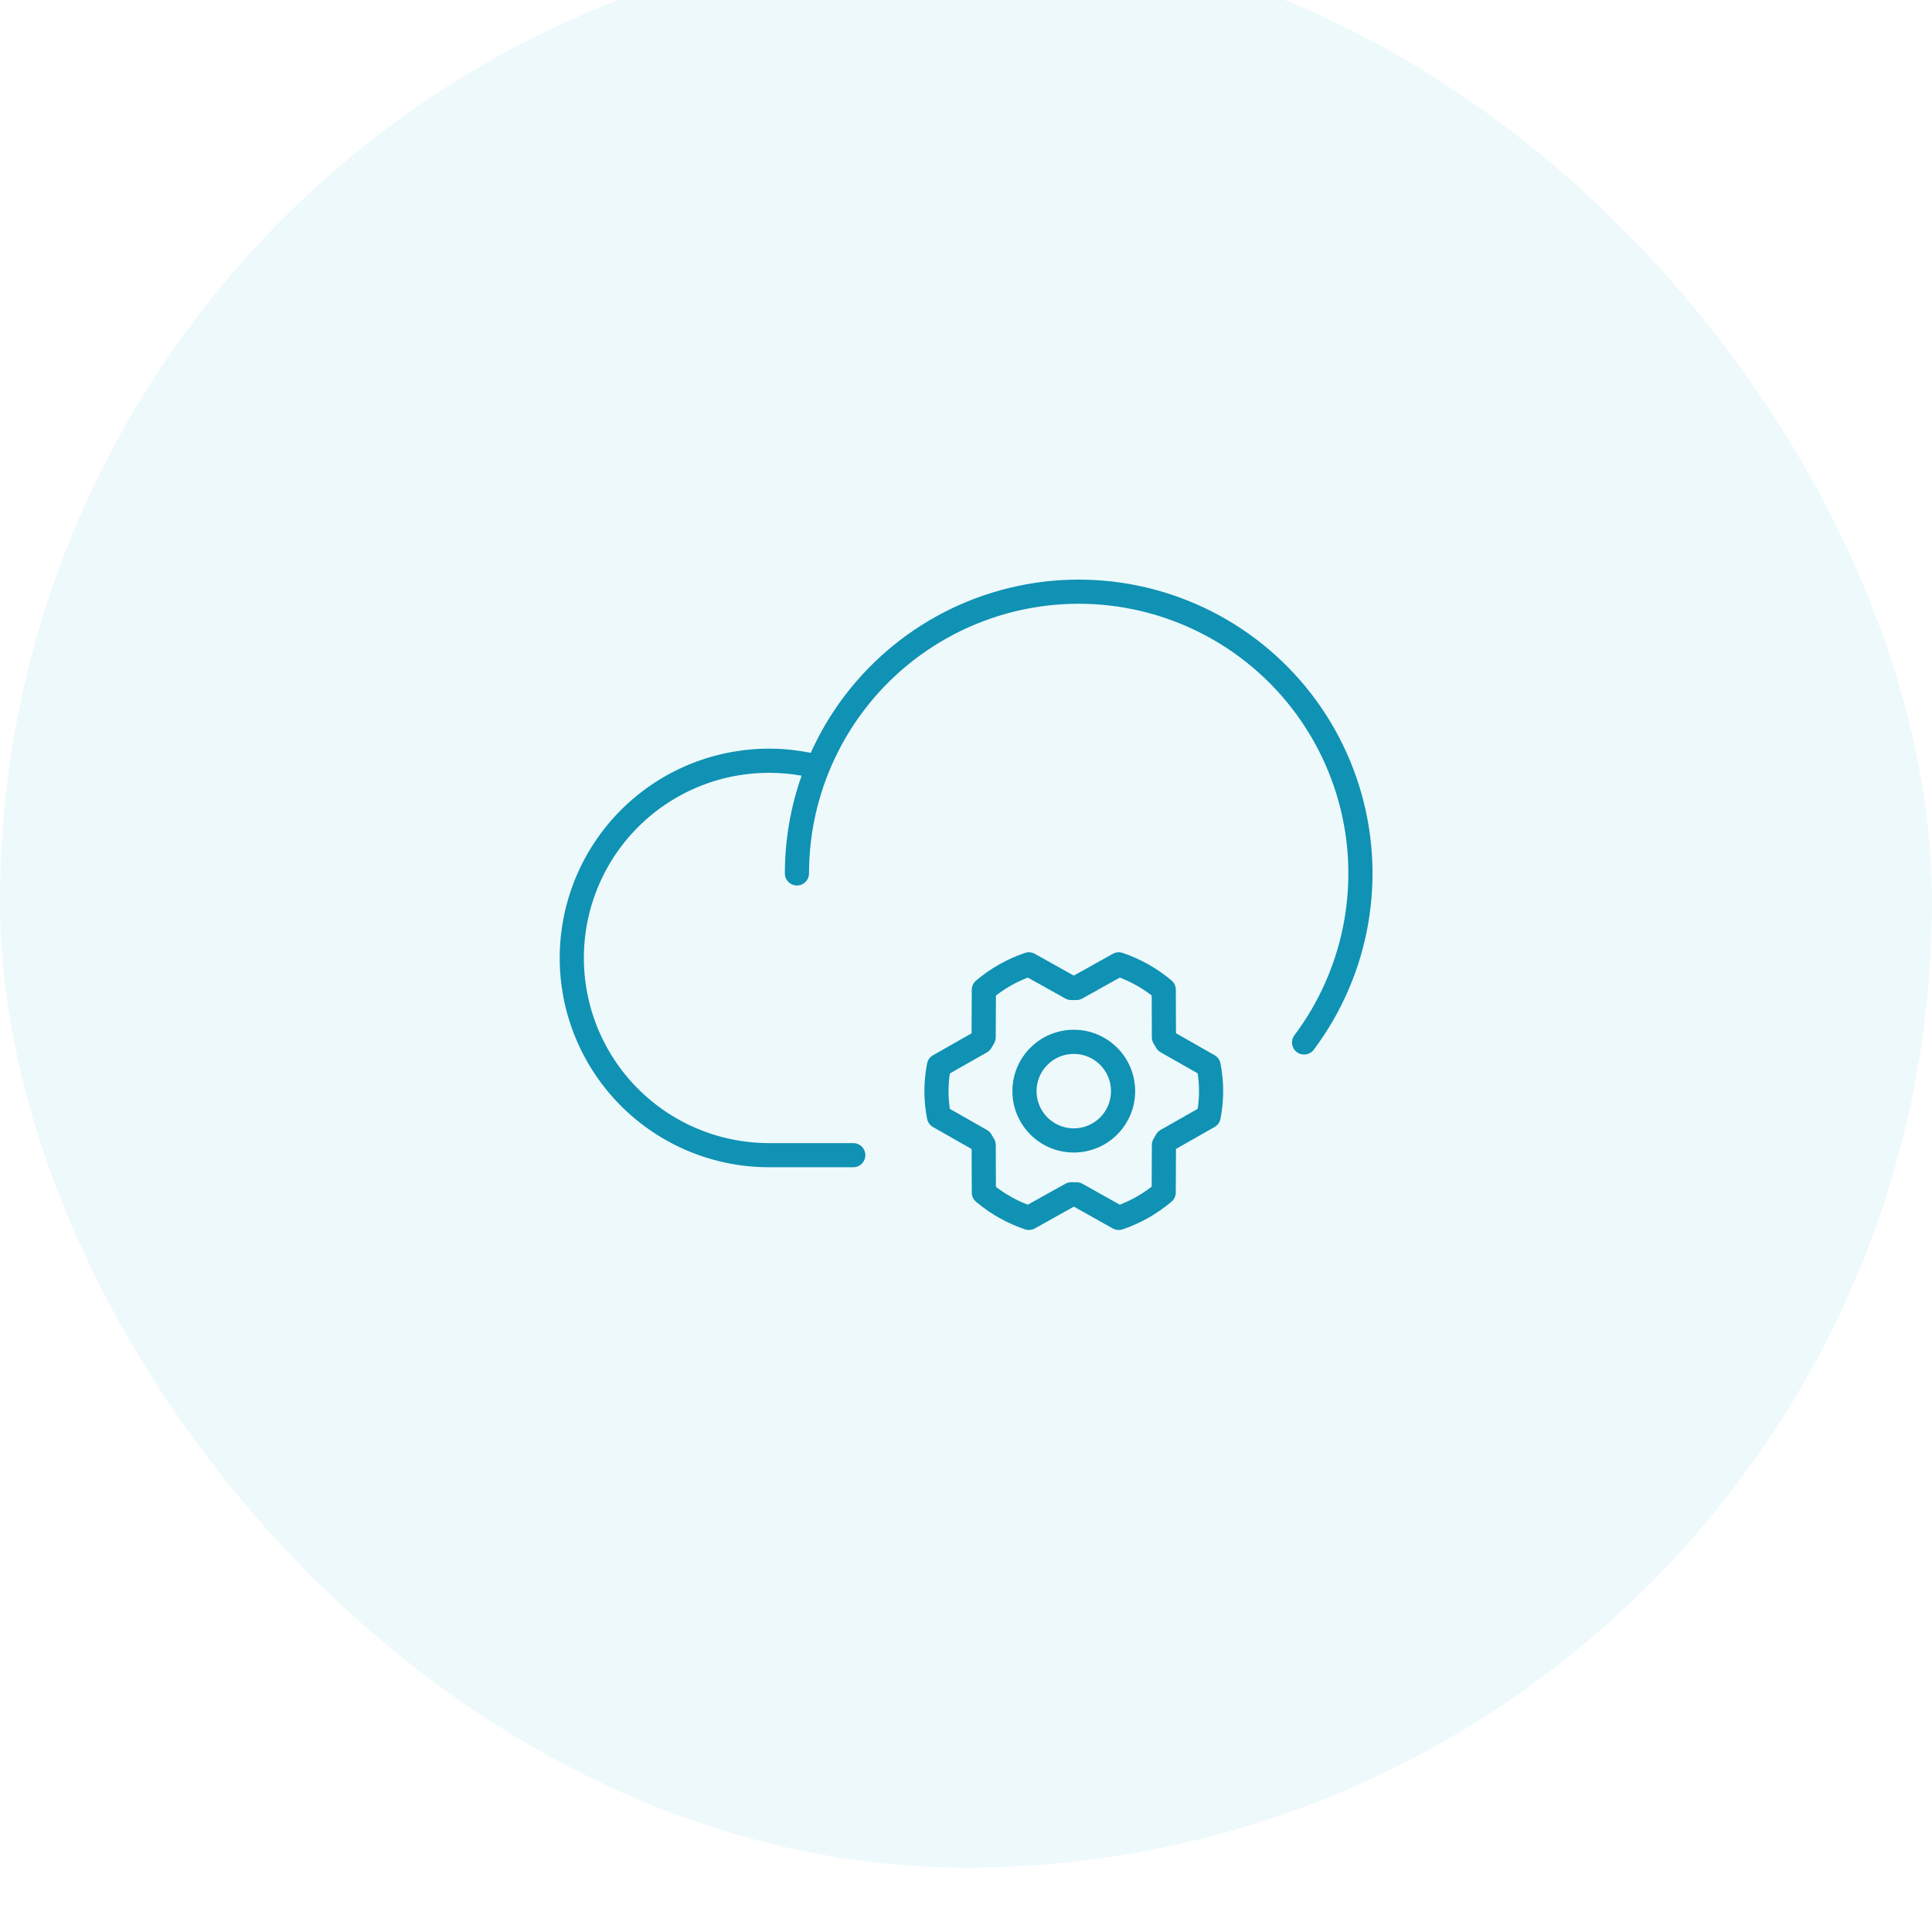
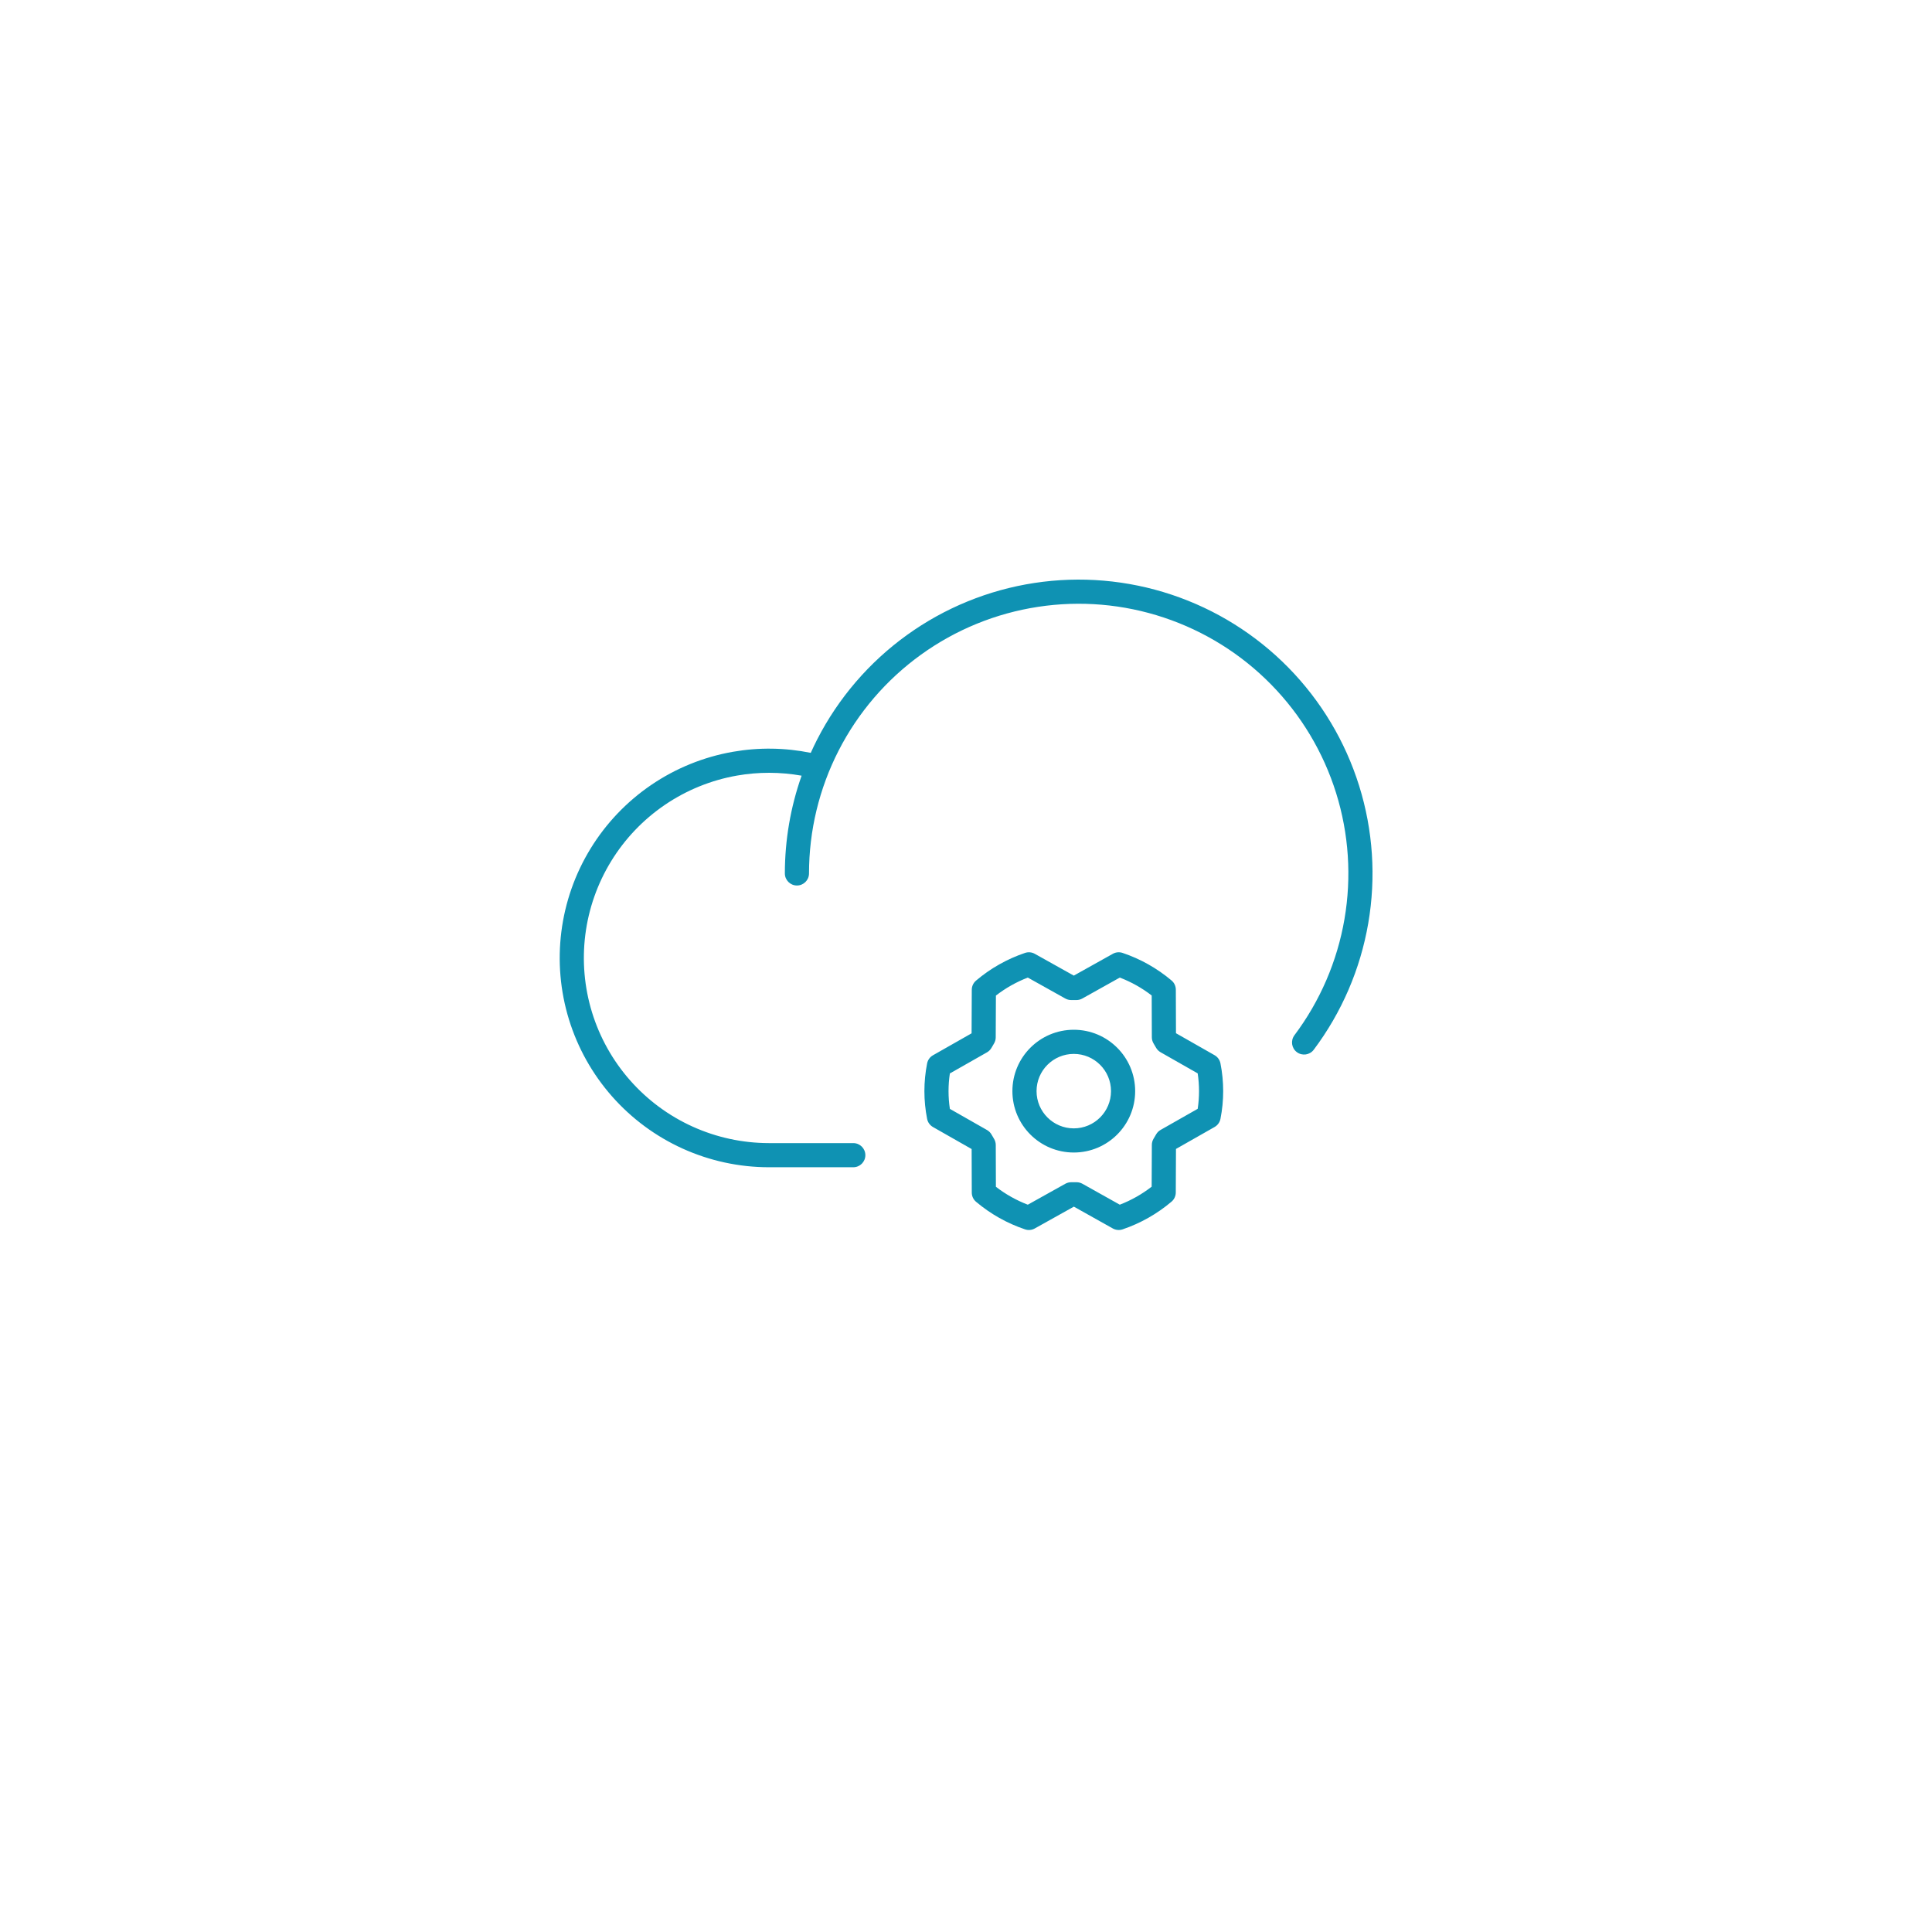
<svg xmlns="http://www.w3.org/2000/svg" width="120" height="120" viewBox="0 0 120 120" fill="none">
  <g filter="url(#filter0_i_249_3063)">
-     <rect width="120" height="120" rx="60" fill="#EEF9FC" />
-     <path fill-rule="evenodd" clip-rule="evenodd" d="M64.474 41.692C67.097 41.291 69.778 41.52 72.296 42.36C74.814 43.199 77.097 44.624 78.955 46.519C80.814 48.413 82.196 50.722 82.988 53.256C83.779 55.789 83.957 58.474 83.507 61.09C83.057 63.706 81.992 66.177 80.4 68.3C80.151 68.631 80.218 69.102 80.549 69.35C80.881 69.599 81.351 69.531 81.6 69.2C83.335 66.887 84.495 64.194 84.985 61.344C85.476 58.494 85.282 55.569 84.419 52.808C83.557 50.048 82.051 47.532 80.026 45.468C78.001 43.404 75.514 41.851 72.771 40.937C70.027 40.022 67.106 39.773 64.247 40.209C61.389 40.645 58.675 41.754 56.329 43.445C53.983 45.136 52.072 47.36 50.754 49.934C50.615 50.207 50.482 50.482 50.357 50.761C48.763 50.437 47.121 50.414 45.516 50.696C43.7 51.015 41.973 51.716 40.45 52.753C38.926 53.791 37.64 55.14 36.678 56.712C35.715 58.284 35.098 60.043 34.867 61.872C34.636 63.7 34.797 65.558 35.338 67.319C35.88 69.081 36.79 70.708 38.008 72.091C39.227 73.475 40.725 74.583 42.404 75.343C44.084 76.103 45.905 76.498 47.749 76.5H47.749H52.999C53.414 76.5 53.749 76.164 53.749 75.75C53.749 75.336 53.414 75 52.999 75H47.751C46.12 74.998 44.508 74.649 43.023 73.977C41.537 73.305 40.212 72.324 39.134 71.1C38.056 69.876 37.251 68.437 36.772 66.879C36.293 65.32 36.151 63.677 36.355 62.06C36.559 60.442 37.105 58.886 37.957 57.495C38.808 56.105 39.946 54.911 41.294 53.993C42.642 53.076 44.169 52.455 45.775 52.173C47.105 51.94 48.464 51.943 49.789 52.179C49.103 54.124 48.749 56.176 48.749 58.25C48.749 58.664 49.085 59 49.499 59C49.914 59 50.249 58.664 50.249 58.25C50.249 55.596 50.88 52.98 52.09 50.617C53.299 48.255 55.053 46.214 57.206 44.662C59.359 43.11 61.85 42.092 64.474 41.692ZM66.695 69.46C65.418 69.46 64.382 70.495 64.382 71.772C64.382 73.049 65.418 74.085 66.695 74.085C67.972 74.085 69.007 73.049 69.007 71.772C69.007 70.495 67.972 69.46 66.695 69.46ZM62.882 71.772C62.882 69.667 64.589 67.96 66.695 67.96C68.8 67.96 70.507 69.667 70.507 71.772C70.507 73.878 68.8 75.585 66.695 75.585C64.589 75.585 62.882 73.878 62.882 71.772ZM64.273 63.243C64.088 63.139 63.867 63.119 63.666 63.187C62.553 63.563 61.521 64.146 60.625 64.906C60.457 65.047 60.36 65.255 60.359 65.475L60.347 68.181L57.95 69.544C57.76 69.651 57.627 69.836 57.585 70.05C57.36 71.188 57.36 72.358 57.585 73.496C57.627 73.71 57.76 73.894 57.949 74.002L60.35 75.369L60.359 78.075C60.359 78.295 60.457 78.504 60.625 78.645C61.522 79.403 62.555 79.984 63.668 80.358C63.868 80.426 64.088 80.405 64.272 80.302L66.7 78.947L69.118 80.302C69.304 80.405 69.524 80.426 69.725 80.358C70.838 79.981 71.869 79.397 72.765 78.638C72.933 78.496 73.029 78.288 73.03 78.069L73.042 75.363L75.44 74C75.63 73.892 75.763 73.707 75.805 73.494C76.03 72.356 76.03 71.185 75.805 70.048C75.763 69.834 75.63 69.649 75.441 69.541L73.042 68.175L73.033 65.47C73.032 65.25 72.935 65.041 72.766 64.899C71.869 64.142 70.837 63.561 69.724 63.186C69.523 63.119 69.303 63.139 69.119 63.243L66.696 64.597L64.273 63.243ZM67.226 66.019L69.553 64.719C70.264 64.991 70.931 65.366 71.534 65.832L71.543 68.428C71.543 68.569 71.584 68.708 71.659 68.827C71.71 68.906 71.755 68.983 71.795 69.059C71.862 69.183 71.963 69.287 72.086 69.357L74.391 70.67C74.501 71.4 74.501 72.141 74.391 72.871L72.087 74.181C71.969 74.248 71.871 74.346 71.805 74.464C71.755 74.551 71.704 74.638 71.653 74.723C71.582 74.84 71.544 74.973 71.543 75.109L71.532 77.707C70.93 78.174 70.263 78.551 69.552 78.825L67.23 77.525C67.118 77.463 66.992 77.43 66.864 77.43H66.863H66.863H66.862H66.861H66.861H66.86H66.859H66.859H66.858H66.858H66.857H66.856H66.856H66.855H66.854H66.854H66.853H66.852H66.852H66.851H66.85H66.85H66.849H66.848H66.848H66.847H66.847H66.846H66.845H66.845H66.844H66.843H66.843H66.842H66.841H66.841H66.84H66.839H66.839H66.838H66.838H66.837H66.836H66.835H66.835H66.834H66.834H66.833H66.832H66.832H66.831H66.83H66.83H66.829H66.828H66.828H66.827H66.826H66.826H66.825H66.825H66.824H66.823H66.823H66.822H66.821H66.821H66.82H66.819H66.819H66.818H66.817H66.817H66.816H66.816H66.815H66.814H66.814H66.813H66.812H66.812H66.811H66.81H66.81H66.809H66.808H66.808H66.807H66.806H66.806H66.805H66.805H66.804H66.803H66.803H66.802H66.801H66.801H66.8H66.799H66.799H66.798H66.797H66.797H66.796H66.796H66.795H66.794H66.794H66.793H66.792H66.792H66.791H66.79H66.79H66.789H66.788H66.788H66.787H66.787H66.786H66.785H66.785H66.784H66.783H66.783H66.782H66.781H66.781H66.78H66.779H66.779H66.778H66.778H66.777H66.776H66.776H66.775H66.774H66.774H66.773H66.772H66.772H66.771H66.77H66.77H66.769H66.769H66.768H66.767H66.766H66.766H66.765H66.765H66.764H66.763H66.763H66.762H66.761H66.761H66.76H66.759H66.759H66.758H66.757H66.757H66.756H66.756H66.755H66.754H66.754H66.753H66.752H66.752H66.751H66.75H66.75H66.749H66.749H66.748H66.747H66.746H66.746H66.745H66.745H66.744H66.743H66.743H66.742H66.741H66.741H66.74H66.74H66.739H66.738H66.737H66.737H66.736H66.736H66.735H66.734H66.734H66.733H66.732H66.732H66.731H66.73H66.73H66.729H66.728H66.728H66.727H66.727H66.726H66.725H66.725H66.724H66.723H66.723H66.722H66.721H66.721H66.72H66.719H66.719H66.718H66.718H66.717H66.716H66.716H66.715H66.714H66.714H66.713H66.712H66.712H66.711H66.71H66.71H66.709H66.709H66.708H66.707H66.707H66.706H66.705H66.705H66.704H66.703H66.703H66.702H66.701H66.701H66.7H66.7H66.699H66.698H66.698H66.697H66.696H66.696H66.695H66.694H66.694H66.693H66.692H66.692H66.691H66.691H66.69H66.689H66.689H66.688H66.687H66.687H66.686H66.685H66.685H66.684H66.683H66.683H66.682H66.682H66.681H66.68H66.68H66.679H66.678H66.678H66.677H66.676H66.676H66.675H66.674H66.674H66.673H66.673H66.672H66.671H66.671H66.67H66.669H66.669H66.668H66.667H66.667H66.666H66.665H66.665H66.664H66.664H66.663H66.662H66.662H66.661H66.66H66.66H66.659H66.659H66.658H66.657H66.656H66.656H66.655H66.655H66.654H66.653H66.653H66.652H66.651H66.651H66.65H66.65H66.649H66.648H66.648H66.647H66.646H66.646H66.645H66.644H66.644H66.643H66.642H66.642H66.641H66.641H66.64H66.639H66.639H66.638H66.637H66.637H66.636H66.635H66.635H66.634H66.633H66.633H66.632H66.632H66.631H66.63H66.63H66.629H66.628H66.628H66.627H66.626H66.626H66.625H66.625H66.624H66.623H66.623H66.622H66.621H66.621H66.62H66.62H66.619H66.618H66.618H66.617H66.616H66.616H66.615H66.614H66.614H66.613H66.612H66.612H66.611H66.611H66.61H66.609H66.609H66.608H66.607H66.607H66.606H66.605H66.605H66.604H66.603H66.603H66.602H66.602H66.601H66.6H66.6H66.599H66.598H66.598H66.597H66.597H66.596H66.595H66.595H66.594H66.593H66.593H66.592H66.591H66.591H66.59H66.59H66.589H66.588H66.588H66.587H66.586H66.586H66.585H66.585H66.584H66.583H66.583H66.582H66.581H66.581H66.58H66.579H66.579H66.578H66.578H66.577H66.576H66.576H66.575H66.574H66.574H66.573H66.572H66.572H66.571H66.57H66.57H66.569H66.569H66.568H66.567H66.567H66.566H66.565H66.565H66.564H66.564H66.563H66.562H66.562H66.561H66.56H66.56H66.559H66.558H66.558H66.557H66.557H66.556H66.555H66.555H66.554H66.553H66.553H66.552H66.552H66.551H66.55H66.55H66.549H66.548H66.548H66.547H66.546H66.546H66.545H66.545H66.544H66.543H66.543H66.542H66.541H66.541H66.54H66.54H66.539H66.538H66.538H66.537H66.536H66.536C66.408 77.43 66.282 77.463 66.17 77.525L63.839 78.826C63.128 78.553 62.46 78.178 61.857 77.713L61.849 75.117C61.848 74.975 61.808 74.837 61.732 74.718C61.682 74.638 61.637 74.562 61.596 74.486C61.529 74.361 61.429 74.258 61.306 74.188L58.998 72.874C58.888 72.144 58.888 71.402 58.998 70.673L61.303 69.363C61.421 69.296 61.518 69.198 61.585 69.08C61.634 68.993 61.685 68.906 61.737 68.82C61.808 68.704 61.846 68.571 61.846 68.434L61.858 65.837C62.46 65.37 63.128 64.993 63.839 64.719L66.166 66.019C66.278 66.082 66.403 66.115 66.532 66.115H66.532H66.533H66.534H66.534H66.535H66.535H66.536H66.537H66.537H66.538H66.539H66.539H66.54H66.541H66.541H66.542H66.543H66.543H66.544H66.545H66.545H66.546H66.546H66.547H66.548H66.548H66.549H66.55H66.55H66.551H66.552H66.552H66.553H66.554H66.554H66.555H66.555H66.556H66.557H66.557H66.558H66.559H66.559H66.56H66.561H66.561H66.562H66.563H66.563H66.564H66.564H66.565H66.566H66.567H66.567H66.568H66.568H66.569H66.57H66.57H66.571H66.572H66.572H66.573H66.574H66.574H66.575H66.576H66.576H66.577H66.577H66.578H66.579H66.579H66.58H66.581H66.581H66.582H66.583H66.583H66.584H66.585H66.585H66.586H66.587H66.587H66.588H66.588H66.589H66.59H66.59H66.591H66.592H66.592H66.593H66.594H66.594H66.595H66.596H66.596H66.597H66.597H66.598H66.599H66.599H66.6H66.601H66.601H66.602H66.603H66.603H66.604H66.605H66.605H66.606H66.606H66.607H66.608H66.608H66.609H66.61H66.61H66.611H66.612H66.612H66.613H66.614H66.614H66.615H66.615H66.616H66.617H66.617H66.618H66.619H66.619H66.62H66.621H66.621H66.622H66.623H66.623H66.624H66.624H66.625H66.626H66.626H66.627H66.628H66.628H66.629H66.63H66.63H66.631H66.632H66.632H66.633H66.633H66.634H66.635H66.635H66.636H66.637H66.637H66.638H66.639H66.639H66.64H66.641H66.641H66.642H66.643H66.643H66.644H66.644H66.645H66.646H66.646H66.647H66.648H66.648H66.649H66.65H66.65H66.651H66.652H66.652H66.653H66.653H66.654H66.655H66.656H66.656H66.657H66.657H66.658H66.659H66.659H66.66H66.661H66.661H66.662H66.662H66.663H66.664H66.665H66.665H66.666H66.666H66.667H66.668H66.668H66.669H66.67H66.67H66.671H66.672H66.672H66.673H66.674H66.674H66.675H66.675H66.676H66.677H66.677H66.678H66.679H66.679H66.68H66.681H66.681H66.682H66.683H66.683H66.684H66.684H66.685H66.686H66.686H66.687H66.688H66.688H66.689H66.69H66.69H66.691H66.692H66.692H66.693H66.693H66.694H66.695H66.695H66.696H66.697H66.697H66.698H66.699H66.699H66.7H66.701H66.701H66.702H66.702H66.703H66.704H66.704H66.705H66.706H66.706H66.707H66.708H66.708H66.709H66.71H66.71H66.711H66.711H66.712H66.713H66.713H66.714H66.715H66.715H66.716H66.717H66.717H66.718H66.719H66.719H66.72H66.72H66.721H66.722H66.722H66.723H66.724H66.724H66.725H66.726H66.726H66.727H66.728H66.728H66.729H66.729H66.73H66.731H66.731H66.732H66.733H66.733H66.734H66.734H66.735H66.736H66.737H66.737H66.738H66.738H66.739H66.74H66.74H66.741H66.742H66.742H66.743H66.743H66.744H66.745H66.745H66.746H66.747H66.747H66.748H66.749H66.749H66.75H66.751H66.751H66.752H66.752H66.753H66.754H66.754H66.755H66.756H66.756H66.757H66.758H66.758H66.759H66.76H66.76H66.761H66.761H66.762H66.763H66.763H66.764H66.765H66.765H66.766H66.766H66.767H66.768H66.768H66.769H66.77H66.77H66.771H66.772H66.772H66.773H66.773H66.774H66.775H66.775H66.776H66.777H66.777H66.778H66.779H66.779H66.78H66.781H66.781H66.782H66.782H66.783H66.784H66.784H66.785H66.786H66.786H66.787H66.788H66.788H66.789H66.79H66.79H66.791H66.791H66.792H66.793H66.793H66.794H66.795H66.795H66.796H66.796H66.797H66.798H66.798H66.799H66.8H66.8H66.801H66.802H66.802H66.803H66.803H66.804H66.805H66.805H66.806H66.807H66.807H66.808H66.809H66.809H66.81H66.811H66.811H66.812H66.812H66.813H66.814H66.814H66.815H66.816H66.816H66.817H66.817H66.818H66.819H66.819H66.82H66.821H66.821H66.822H66.823H66.823H66.824H66.824H66.825H66.826H66.826H66.827H66.828H66.828H66.829H66.829H66.83H66.831H66.831H66.832H66.833H66.833H66.834H66.835H66.835H66.836H66.836H66.837H66.838H66.838H66.839H66.84H66.84H66.841H66.841H66.842H66.843H66.843H66.844H66.845H66.845H66.846H66.847H66.847H66.848H66.848H66.849H66.85H66.85H66.851H66.852H66.852H66.853H66.853H66.854H66.855H66.855H66.856H66.857H66.857H66.858H66.859H66.859H66.86C66.988 66.115 67.114 66.082 67.226 66.019Z" fill="#0F92B3" />
+     <path fill-rule="evenodd" clip-rule="evenodd" d="M64.474 41.692C67.097 41.291 69.778 41.52 72.296 42.36C74.814 43.199 77.097 44.624 78.955 46.519C80.814 48.413 82.196 50.722 82.988 53.256C83.779 55.789 83.957 58.474 83.507 61.09C83.057 63.706 81.992 66.177 80.4 68.3C80.151 68.631 80.218 69.102 80.549 69.35C80.881 69.599 81.351 69.531 81.6 69.2C83.335 66.887 84.495 64.194 84.985 61.344C85.476 58.494 85.282 55.569 84.419 52.808C83.557 50.048 82.051 47.532 80.026 45.468C78.001 43.404 75.514 41.851 72.771 40.937C70.027 40.022 67.106 39.773 64.247 40.209C61.389 40.645 58.675 41.754 56.329 43.445C53.983 45.136 52.072 47.36 50.754 49.934C50.615 50.207 50.482 50.482 50.357 50.761C48.763 50.437 47.121 50.414 45.516 50.696C43.7 51.015 41.973 51.716 40.45 52.753C38.926 53.791 37.64 55.14 36.678 56.712C35.715 58.284 35.098 60.043 34.867 61.872C34.636 63.7 34.797 65.558 35.338 67.319C35.88 69.081 36.79 70.708 38.008 72.091C39.227 73.475 40.725 74.583 42.404 75.343C44.084 76.103 45.905 76.498 47.749 76.5H47.749H52.999C53.414 76.5 53.749 76.164 53.749 75.75C53.749 75.336 53.414 75 52.999 75H47.751C46.12 74.998 44.508 74.649 43.023 73.977C41.537 73.305 40.212 72.324 39.134 71.1C38.056 69.876 37.251 68.437 36.772 66.879C36.293 65.32 36.151 63.677 36.355 62.06C36.559 60.442 37.105 58.886 37.957 57.495C38.808 56.105 39.946 54.911 41.294 53.993C42.642 53.076 44.169 52.455 45.775 52.173C47.105 51.94 48.464 51.943 49.789 52.179C49.103 54.124 48.749 56.176 48.749 58.25C48.749 58.664 49.085 59 49.499 59C49.914 59 50.249 58.664 50.249 58.25C50.249 55.596 50.88 52.98 52.09 50.617C53.299 48.255 55.053 46.214 57.206 44.662C59.359 43.11 61.85 42.092 64.474 41.692ZM66.695 69.46C65.418 69.46 64.382 70.495 64.382 71.772C64.382 73.049 65.418 74.085 66.695 74.085C67.972 74.085 69.007 73.049 69.007 71.772C69.007 70.495 67.972 69.46 66.695 69.46ZM62.882 71.772C62.882 69.667 64.589 67.96 66.695 67.96C68.8 67.96 70.507 69.667 70.507 71.772C70.507 73.878 68.8 75.585 66.695 75.585C64.589 75.585 62.882 73.878 62.882 71.772ZM64.273 63.243C64.088 63.139 63.867 63.119 63.666 63.187C62.553 63.563 61.521 64.146 60.625 64.906C60.457 65.047 60.36 65.255 60.359 65.475L60.347 68.181L57.95 69.544C57.76 69.651 57.627 69.836 57.585 70.05C57.36 71.188 57.36 72.358 57.585 73.496C57.627 73.71 57.76 73.894 57.949 74.002L60.35 75.369L60.359 78.075C60.359 78.295 60.457 78.504 60.625 78.645C61.522 79.403 62.555 79.984 63.668 80.358C63.868 80.426 64.088 80.405 64.272 80.302L66.7 78.947L69.118 80.302C69.304 80.405 69.524 80.426 69.725 80.358C70.838 79.981 71.869 79.397 72.765 78.638C72.933 78.496 73.029 78.288 73.03 78.069L73.042 75.363L75.44 74C75.63 73.892 75.763 73.707 75.805 73.494C76.03 72.356 76.03 71.185 75.805 70.048C75.763 69.834 75.63 69.649 75.441 69.541L73.042 68.175L73.033 65.47C73.032 65.25 72.935 65.041 72.766 64.899C71.869 64.142 70.837 63.561 69.724 63.186C69.523 63.119 69.303 63.139 69.119 63.243L66.696 64.597L64.273 63.243ZM67.226 66.019L69.553 64.719C70.264 64.991 70.931 65.366 71.534 65.832L71.543 68.428C71.543 68.569 71.584 68.708 71.659 68.827C71.71 68.906 71.755 68.983 71.795 69.059C71.862 69.183 71.963 69.287 72.086 69.357L74.391 70.67C74.501 71.4 74.501 72.141 74.391 72.871L72.087 74.181C71.969 74.248 71.871 74.346 71.805 74.464C71.755 74.551 71.704 74.638 71.653 74.723C71.582 74.84 71.544 74.973 71.543 75.109L71.532 77.707C70.93 78.174 70.263 78.551 69.552 78.825L67.23 77.525C67.118 77.463 66.992 77.43 66.864 77.43H66.863H66.863H66.862H66.861H66.861H66.86H66.859H66.859H66.858H66.858H66.857H66.856H66.856H66.855H66.854H66.854H66.853H66.852H66.852H66.851H66.85H66.85H66.849H66.848H66.848H66.847H66.847H66.846H66.845H66.845H66.844H66.843H66.843H66.842H66.841H66.841H66.84H66.839H66.839H66.838H66.838H66.837H66.836H66.835H66.835H66.834H66.834H66.833H66.832H66.832H66.831H66.83H66.83H66.829H66.828H66.828H66.827H66.826H66.826H66.825H66.825H66.824H66.823H66.823H66.822H66.821H66.821H66.82H66.819H66.819H66.818H66.817H66.817H66.816H66.816H66.815H66.814H66.814H66.813H66.812H66.812H66.811H66.81H66.81H66.809H66.808H66.808H66.807H66.806H66.806H66.805H66.805H66.804H66.803H66.803H66.802H66.801H66.801H66.8H66.799H66.799H66.798H66.797H66.797H66.796H66.796H66.795H66.794H66.794H66.793H66.792H66.792H66.791H66.79H66.79H66.789H66.788H66.788H66.787H66.787H66.786H66.785H66.785H66.784H66.783H66.783H66.782H66.781H66.781H66.78H66.779H66.779H66.778H66.778H66.777H66.776H66.776H66.775H66.774H66.774H66.773H66.772H66.772H66.771H66.77H66.77H66.769H66.769H66.768H66.767H66.766H66.766H66.765H66.765H66.764H66.763H66.763H66.762H66.761H66.761H66.76H66.759H66.759H66.758H66.757H66.757H66.756H66.756H66.755H66.754H66.754H66.753H66.752H66.752H66.751H66.75H66.75H66.749H66.749H66.748H66.747H66.746H66.746H66.745H66.745H66.744H66.743H66.743H66.742H66.741H66.741H66.74H66.74H66.739H66.738H66.737H66.737H66.736H66.736H66.735H66.734H66.734H66.733H66.732H66.732H66.731H66.73H66.73H66.729H66.728H66.728H66.727H66.727H66.726H66.725H66.725H66.724H66.723H66.723H66.722H66.721H66.721H66.72H66.719H66.719H66.718H66.718H66.717H66.716H66.716H66.715H66.714H66.714H66.713H66.712H66.712H66.711H66.71H66.71H66.709H66.709H66.708H66.707H66.707H66.706H66.705H66.705H66.704H66.703H66.703H66.702H66.701H66.701H66.7H66.7H66.699H66.698H66.698H66.697H66.696H66.696H66.695H66.694H66.694H66.693H66.692H66.692H66.691H66.691H66.69H66.689H66.689H66.688H66.687H66.687H66.686H66.685H66.685H66.684H66.683H66.683H66.682H66.682H66.681H66.68H66.68H66.679H66.678H66.678H66.677H66.676H66.676H66.675H66.674H66.674H66.673H66.673H66.672H66.671H66.671H66.67H66.669H66.669H66.668H66.667H66.667H66.666H66.665H66.665H66.664H66.664H66.663H66.662H66.662H66.661H66.66H66.66H66.659H66.659H66.658H66.657H66.656H66.656H66.655H66.655H66.653H66.653H66.652H66.651H66.651H66.65H66.65H66.649H66.648H66.648H66.647H66.646H66.646H66.645H66.644H66.644H66.643H66.642H66.642H66.641H66.641H66.64H66.639H66.639H66.638H66.637H66.637H66.636H66.635H66.635H66.634H66.633H66.633H66.632H66.632H66.631H66.63H66.63H66.629H66.628H66.628H66.627H66.626H66.626H66.625H66.625H66.624H66.623H66.623H66.622H66.621H66.621H66.62H66.62H66.619H66.618H66.618H66.617H66.616H66.616H66.615H66.614H66.614H66.613H66.612H66.612H66.611H66.611H66.61H66.609H66.609H66.608H66.607H66.607H66.606H66.605H66.605H66.604H66.603H66.603H66.602H66.602H66.601H66.6H66.6H66.599H66.598H66.598H66.597H66.597H66.596H66.595H66.595H66.594H66.593H66.593H66.592H66.591H66.591H66.59H66.59H66.589H66.588H66.588H66.587H66.586H66.586H66.585H66.585H66.584H66.583H66.583H66.582H66.581H66.581H66.58H66.579H66.579H66.578H66.578H66.577H66.576H66.576H66.575H66.574H66.574H66.573H66.572H66.572H66.571H66.57H66.57H66.569H66.569H66.568H66.567H66.567H66.566H66.565H66.565H66.564H66.564H66.563H66.562H66.562H66.561H66.56H66.56H66.559H66.558H66.558H66.557H66.557H66.556H66.555H66.555H66.554H66.553H66.553H66.552H66.552H66.551H66.55H66.55H66.549H66.548H66.548H66.547H66.546H66.546H66.545H66.545H66.544H66.543H66.543H66.542H66.541H66.541H66.54H66.54H66.539H66.538H66.538H66.537H66.536H66.536C66.408 77.43 66.282 77.463 66.17 77.525L63.839 78.826C63.128 78.553 62.46 78.178 61.857 77.713L61.849 75.117C61.848 74.975 61.808 74.837 61.732 74.718C61.682 74.638 61.637 74.562 61.596 74.486C61.529 74.361 61.429 74.258 61.306 74.188L58.998 72.874C58.888 72.144 58.888 71.402 58.998 70.673L61.303 69.363C61.421 69.296 61.518 69.198 61.585 69.08C61.634 68.993 61.685 68.906 61.737 68.82C61.808 68.704 61.846 68.571 61.846 68.434L61.858 65.837C62.46 65.37 63.128 64.993 63.839 64.719L66.166 66.019C66.278 66.082 66.403 66.115 66.532 66.115H66.532H66.533H66.534H66.534H66.535H66.535H66.536H66.537H66.537H66.538H66.539H66.539H66.54H66.541H66.541H66.542H66.543H66.543H66.544H66.545H66.545H66.546H66.546H66.547H66.548H66.548H66.549H66.55H66.55H66.551H66.552H66.552H66.553H66.554H66.554H66.555H66.555H66.556H66.557H66.557H66.558H66.559H66.559H66.56H66.561H66.561H66.562H66.563H66.563H66.564H66.564H66.565H66.566H66.567H66.567H66.568H66.568H66.569H66.57H66.57H66.571H66.572H66.572H66.573H66.574H66.574H66.575H66.576H66.576H66.577H66.577H66.578H66.579H66.579H66.58H66.581H66.581H66.582H66.583H66.583H66.584H66.585H66.585H66.586H66.587H66.587H66.588H66.588H66.589H66.59H66.59H66.591H66.592H66.592H66.593H66.594H66.594H66.595H66.596H66.596H66.597H66.597H66.598H66.599H66.599H66.6H66.601H66.601H66.602H66.603H66.603H66.604H66.605H66.605H66.606H66.606H66.607H66.608H66.608H66.609H66.61H66.61H66.611H66.612H66.612H66.613H66.614H66.614H66.615H66.615H66.616H66.617H66.617H66.618H66.619H66.619H66.62H66.621H66.621H66.622H66.623H66.623H66.624H66.624H66.625H66.626H66.626H66.627H66.628H66.628H66.629H66.63H66.63H66.631H66.632H66.632H66.633H66.633H66.634H66.635H66.635H66.636H66.637H66.637H66.638H66.639H66.639H66.64H66.641H66.641H66.642H66.643H66.643H66.644H66.644H66.645H66.646H66.646H66.647H66.648H66.648H66.649H66.65H66.65H66.651H66.652H66.652H66.653H66.653H66.654H66.655H66.656H66.656H66.657H66.657H66.658H66.659H66.659H66.66H66.661H66.661H66.662H66.662H66.663H66.664H66.665H66.665H66.666H66.666H66.667H66.668H66.668H66.669H66.67H66.67H66.671H66.672H66.672H66.673H66.674H66.674H66.675H66.675H66.676H66.677H66.677H66.678H66.679H66.679H66.68H66.681H66.681H66.682H66.683H66.683H66.684H66.684H66.685H66.686H66.686H66.687H66.688H66.688H66.689H66.69H66.69H66.691H66.692H66.692H66.693H66.693H66.694H66.695H66.695H66.696H66.697H66.697H66.698H66.699H66.699H66.7H66.701H66.701H66.702H66.702H66.703H66.704H66.704H66.705H66.706H66.706H66.707H66.708H66.708H66.709H66.71H66.71H66.711H66.711H66.712H66.713H66.713H66.714H66.715H66.715H66.716H66.717H66.717H66.718H66.719H66.719H66.72H66.72H66.721H66.722H66.722H66.723H66.724H66.724H66.725H66.726H66.726H66.727H66.728H66.728H66.729H66.729H66.73H66.731H66.731H66.732H66.733H66.733H66.734H66.734H66.735H66.736H66.737H66.737H66.738H66.738H66.739H66.74H66.74H66.741H66.742H66.742H66.743H66.743H66.744H66.745H66.745H66.746H66.747H66.747H66.748H66.749H66.749H66.75H66.751H66.751H66.752H66.752H66.753H66.754H66.754H66.755H66.756H66.756H66.757H66.758H66.758H66.759H66.76H66.76H66.761H66.761H66.762H66.763H66.763H66.764H66.765H66.765H66.766H66.766H66.767H66.768H66.768H66.769H66.77H66.77H66.771H66.772H66.772H66.773H66.773H66.774H66.775H66.775H66.776H66.777H66.777H66.778H66.779H66.779H66.78H66.781H66.781H66.782H66.782H66.783H66.784H66.784H66.785H66.786H66.786H66.787H66.788H66.788H66.789H66.79H66.79H66.791H66.791H66.792H66.793H66.793H66.794H66.795H66.795H66.796H66.796H66.797H66.798H66.798H66.799H66.8H66.8H66.801H66.802H66.802H66.803H66.803H66.804H66.805H66.805H66.806H66.807H66.807H66.808H66.809H66.809H66.81H66.811H66.811H66.812H66.812H66.813H66.814H66.814H66.815H66.816H66.816H66.817H66.817H66.818H66.819H66.819H66.82H66.821H66.821H66.822H66.823H66.823H66.824H66.824H66.825H66.826H66.826H66.827H66.828H66.828H66.829H66.829H66.83H66.831H66.831H66.832H66.833H66.833H66.834H66.835H66.835H66.836H66.836H66.837H66.838H66.838H66.839H66.84H66.84H66.841H66.841H66.842H66.843H66.843H66.844H66.845H66.845H66.846H66.847H66.847H66.848H66.848H66.849H66.85H66.85H66.851H66.852H66.852H66.853H66.853H66.854H66.855H66.855H66.856H66.857H66.857H66.858H66.859H66.859H66.86C66.988 66.115 67.114 66.082 67.226 66.019Z" fill="#0F92B3" />
  </g>
  <defs>
    <filter id="filter0_i_249_3063" x="0" y="-4" width="120" height="124" filterUnits="userSpaceOnUse" color-interpolation-filters="sRGB">
      <feFlood flood-opacity="0" result="BackgroundImageFix" />
      <feBlend mode="normal" in="SourceGraphic" in2="BackgroundImageFix" result="shape" />
      <feColorMatrix in="SourceAlpha" type="matrix" values="0 0 0 0 0 0 0 0 0 0 0 0 0 0 0 0 0 0 127 0" result="hardAlpha" />
      <feOffset dy="-4" />
      <feGaussianBlur stdDeviation="12" />
      <feComposite in2="hardAlpha" operator="arithmetic" k2="-1" k3="1" />
      <feColorMatrix type="matrix" values="0 0 0 0 0.059 0 0 0 0 0.573 0 0 0 0 0.702 0 0 0 0.08 0" />
      <feBlend mode="darken" in2="shape" result="effect1_innerShadow_249_3063" />
    </filter>
  </defs>
</svg>